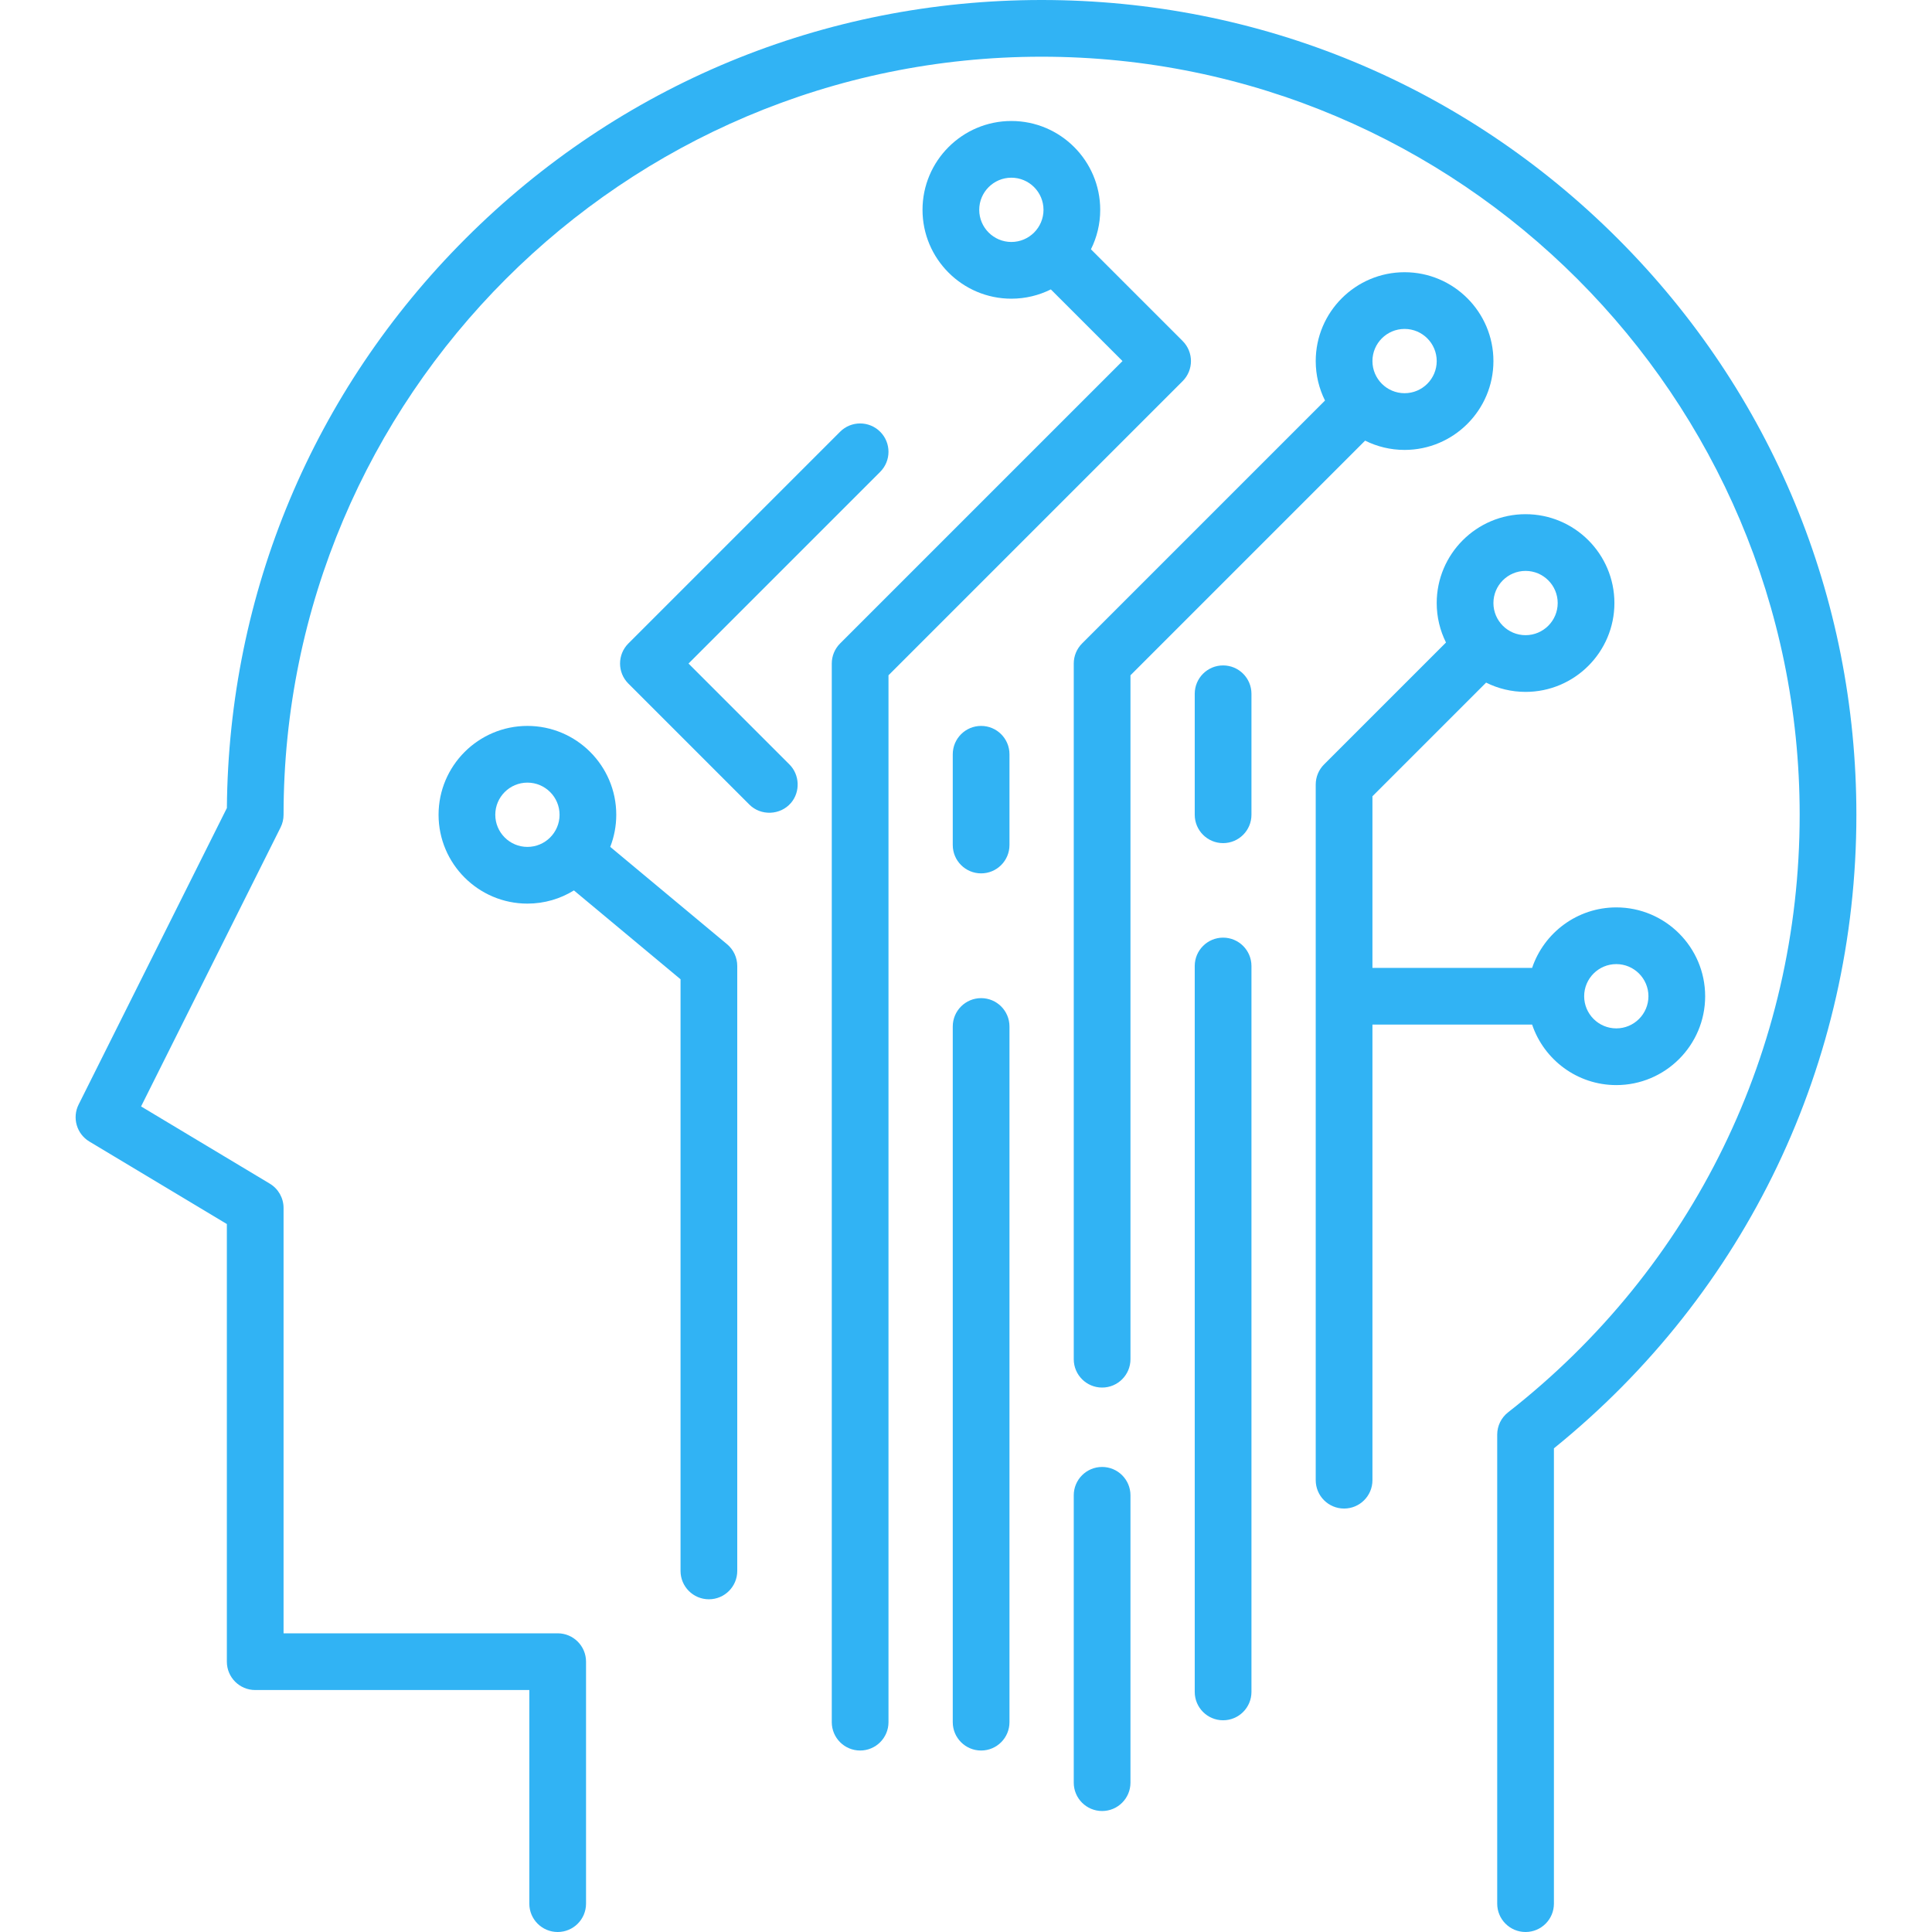
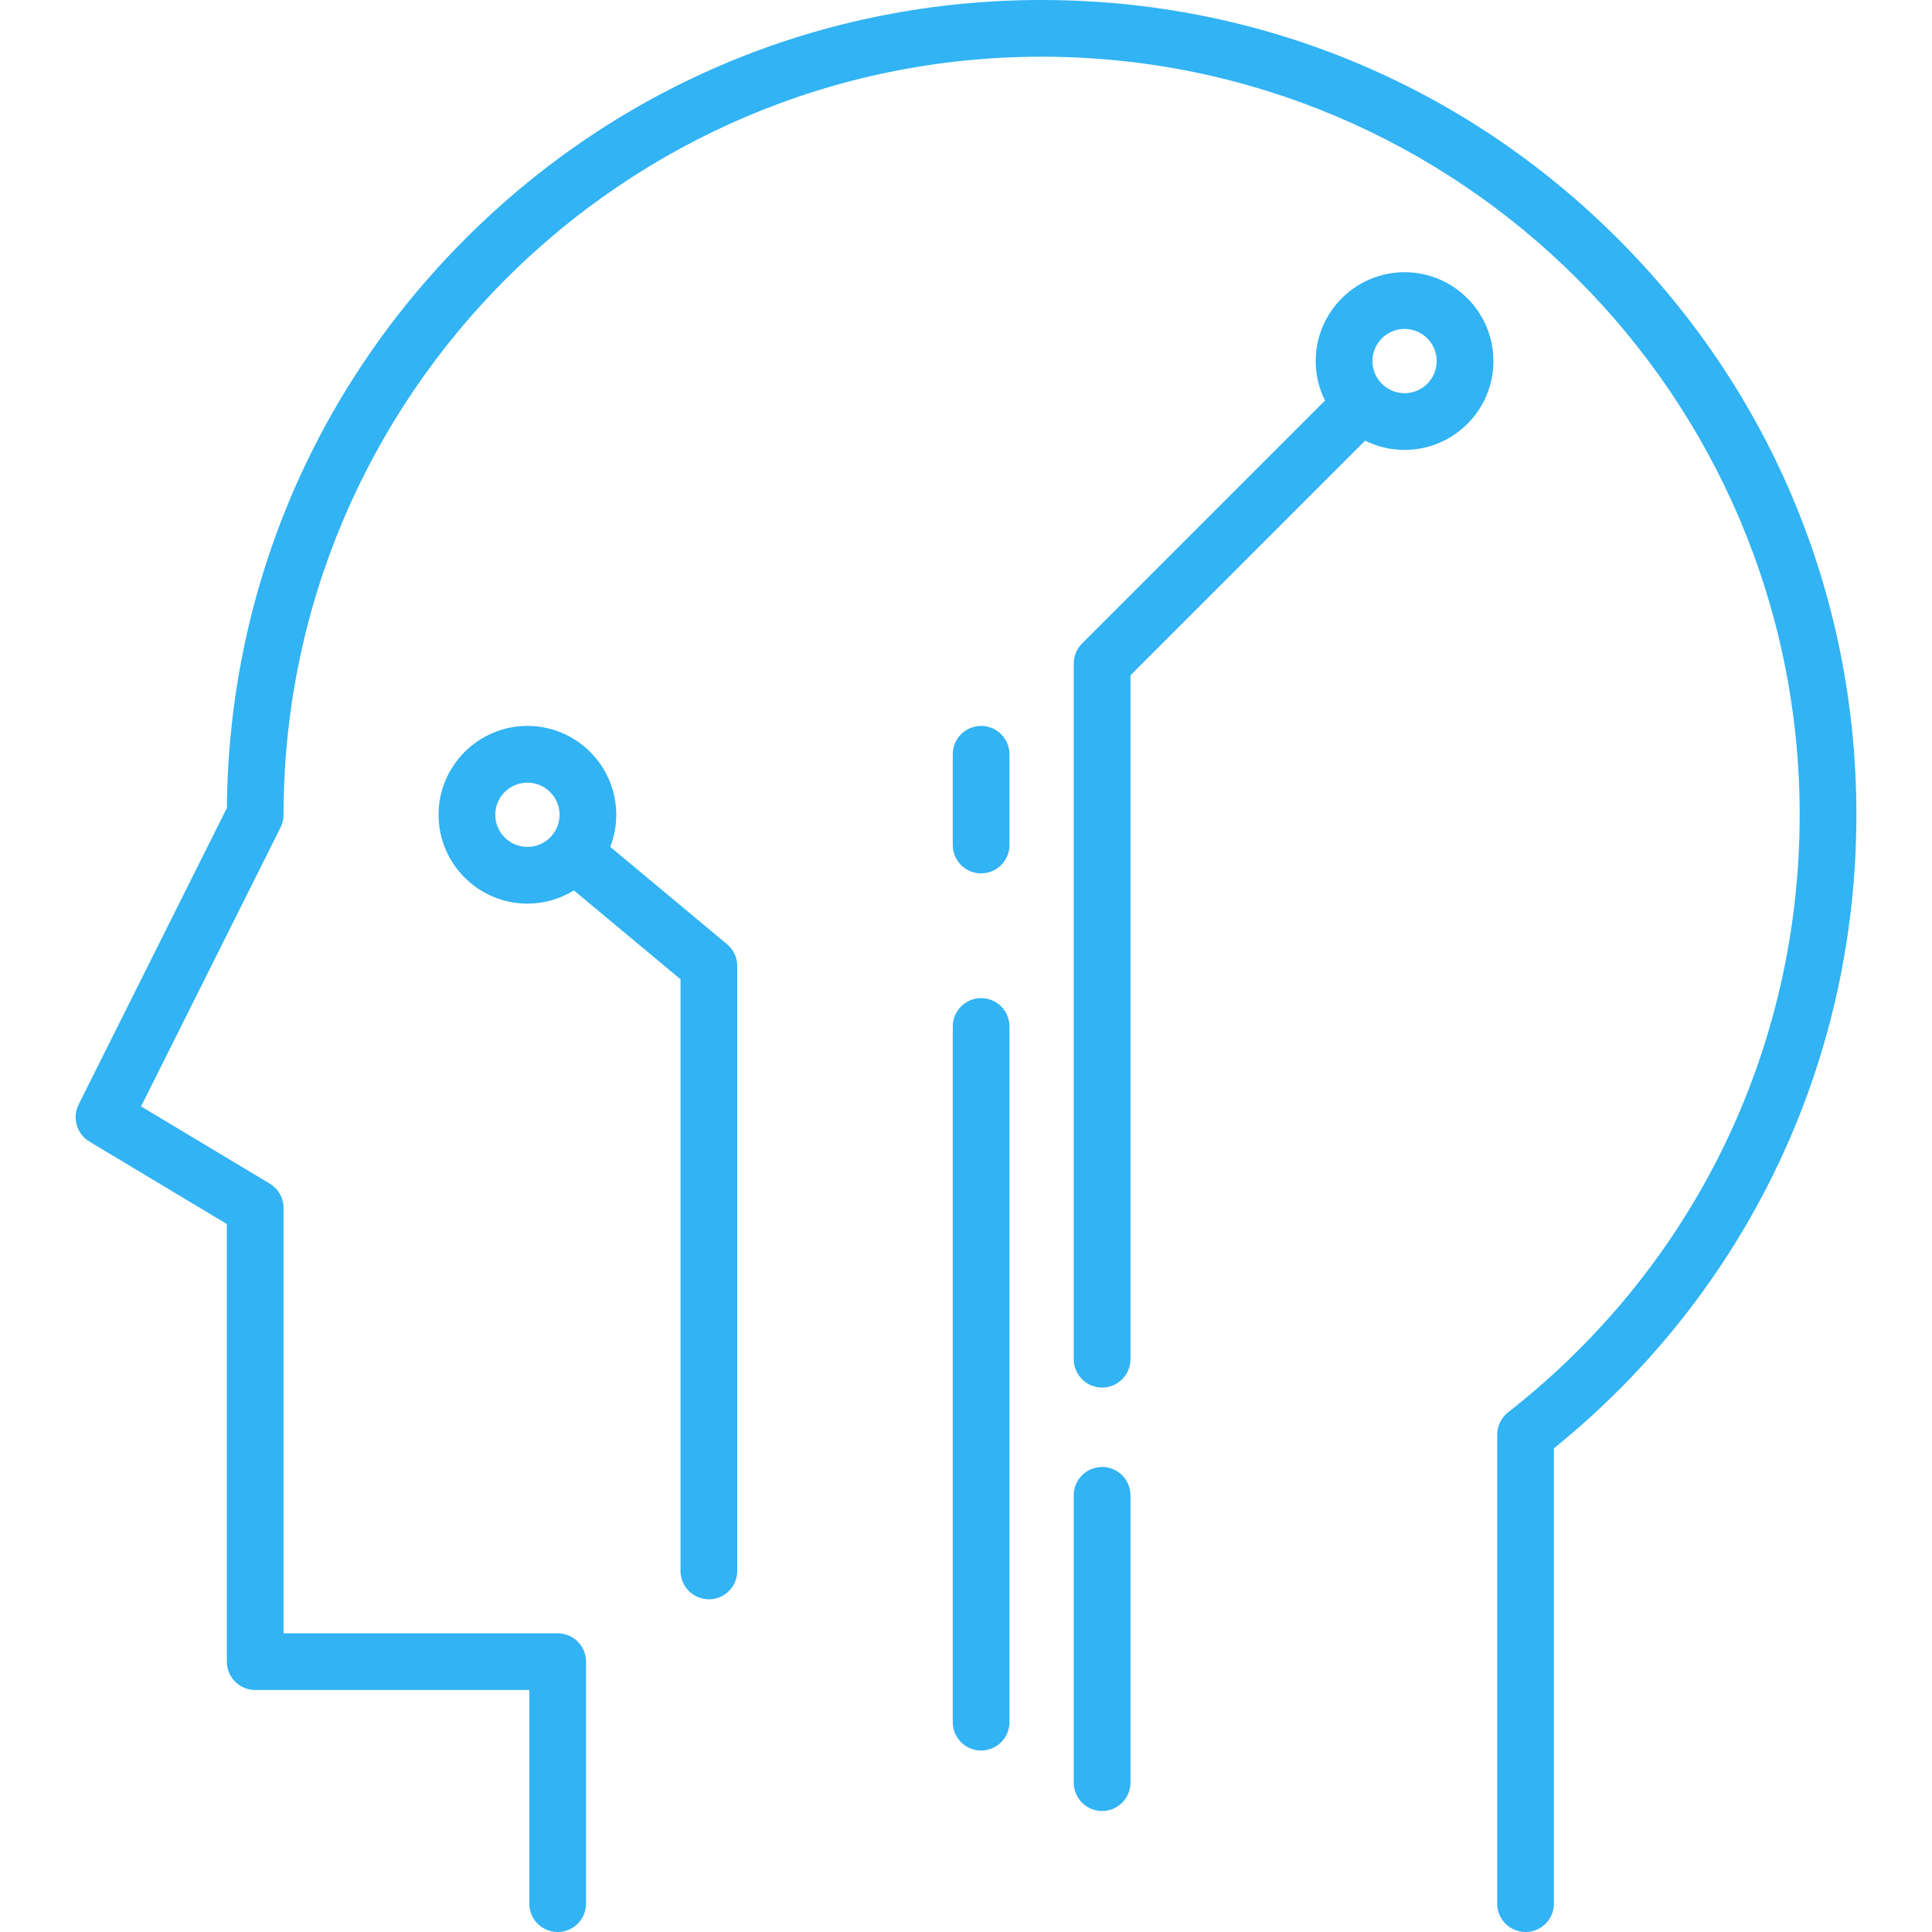
<svg xmlns="http://www.w3.org/2000/svg" width="512" height="512" viewBox="0 0 512 512" fill="none">
  <g clip-path="url(#clip0)">
    <path d="M428.718 63.242C387.935 22.46 333.712 0 276.039 0C218.364 0 164.141 22.46 123.36 63.242C82.998 103.604 60.583 157.125 60.126 214.134L20.834 292.718C19.078 296.23 20.322 300.502 23.689 302.522L60.119 324.38V440.36C60.119 444.51 63.484 447.875 67.634 447.875H140.276V504.486C140.276 508.636 143.641 512.001 147.791 512.001C151.941 512.001 155.306 508.636 155.306 504.486V440.36C155.306 436.21 151.941 432.845 147.791 432.845H75.147V320.125C75.147 317.486 73.762 315.039 71.499 313.681L37.387 293.214L74.353 219.282C74.875 218.238 75.147 217.089 75.147 215.921C75.147 105.149 165.267 15.029 276.039 15.029C386.811 15.029 476.931 105.149 476.931 215.921C476.931 278.168 448.767 335.885 399.661 374.277C397.839 375.701 396.774 377.885 396.774 380.198V504.485C396.774 508.635 400.138 512 404.289 512C408.44 512 411.804 508.635 411.804 504.485V383.823C462.796 342.577 491.961 281.595 491.961 215.922C491.96 158.247 469.501 104.024 428.718 63.242Z" fill="#31B3F4" />
    <path d="M372.227 72.141C359.244 72.141 348.681 82.704 348.681 95.687C348.681 99.442 349.569 102.993 351.14 106.146L286.756 170.53C285.347 171.939 284.556 173.85 284.556 175.843V360.203C284.556 364.353 287.92 367.718 292.071 367.718C296.222 367.718 299.586 364.353 299.586 360.203V178.956L361.768 116.774C364.921 118.345 368.471 119.234 372.227 119.234C385.21 119.234 395.773 108.671 395.773 95.688C395.773 82.705 385.21 72.141 372.227 72.141ZM372.227 104.203C367.531 104.203 363.71 100.383 363.71 95.686C363.71 90.989 367.53 87.169 372.227 87.169C376.923 87.169 380.744 90.989 380.744 95.686C380.744 100.383 376.923 104.203 372.227 104.203Z" fill="#31B3F4" />
-     <path d="M428.336 240.47C417.98 240.47 409.171 247.193 406.026 256.501H363.71V211.018L393.83 180.899C396.983 182.469 400.534 183.358 404.289 183.358C417.272 183.358 427.835 172.795 427.835 159.812C427.835 146.829 417.272 136.266 404.289 136.266C391.306 136.266 380.743 146.829 380.743 159.812C380.743 163.567 381.632 167.118 383.202 170.271L350.881 202.592C349.472 204.001 348.681 205.912 348.681 207.905V392.265C348.681 396.415 352.045 399.78 356.196 399.78C360.347 399.78 363.711 396.415 363.711 392.265V271.53H406.028C409.172 280.838 417.981 287.561 428.338 287.561C441.321 287.561 451.884 276.998 451.884 264.015C451.882 251.032 441.319 240.47 428.336 240.47ZM404.289 151.295C408.985 151.295 412.806 155.115 412.806 159.812C412.806 164.509 408.986 168.329 404.289 168.329C399.593 168.329 395.772 164.509 395.772 159.812C395.772 155.115 399.593 151.295 404.289 151.295ZM428.336 272.532C423.64 272.532 419.819 268.712 419.819 264.015C419.819 259.319 423.639 255.498 428.336 255.498C433.032 255.498 436.853 259.318 436.853 264.015C436.853 268.712 433.032 272.532 428.336 272.532Z" fill="#31B3F4" />
-     <path d="M313.415 90.374L289.11 66.069C290.68 62.916 291.569 59.365 291.569 55.61C291.569 42.627 281.006 32.064 268.023 32.064C255.04 32.064 244.477 42.627 244.477 55.61C244.477 68.593 255.04 79.156 268.023 79.156C271.778 79.156 275.329 78.267 278.482 76.697L297.474 95.688L222.63 170.53C221.22 171.939 220.429 173.85 220.429 175.843V456.391C220.429 460.541 223.794 463.906 227.944 463.906C232.094 463.906 235.459 460.541 235.459 456.391V178.956L313.415 101C316.349 98.067 316.349 93.307 313.415 90.374ZM268.023 64.125C263.327 64.125 259.506 60.305 259.506 55.608C259.506 50.912 263.326 47.091 268.023 47.091C272.719 47.091 276.54 50.911 276.54 55.608C276.54 60.305 272.719 64.125 268.023 64.125Z" fill="#31B3F4" />
    <path d="M192.677 250.227L161.72 224.43C162.747 221.789 163.317 218.921 163.317 215.921C163.317 202.938 152.754 192.375 139.771 192.375C126.788 192.375 116.225 202.938 116.225 215.921C116.225 228.904 126.788 239.467 139.771 239.467C144.287 239.467 148.508 238.186 152.096 235.973L180.35 259.518V416.312C180.35 420.462 183.715 423.827 187.865 423.827C192.015 423.827 195.38 420.462 195.38 416.312V256C195.381 253.77 194.39 251.654 192.677 250.227ZM139.773 224.438C135.077 224.438 131.256 220.618 131.256 215.921C131.256 211.224 135.076 207.404 139.773 207.404C144.47 207.404 148.29 211.224 148.29 215.921C148.29 220.618 144.469 224.438 139.773 224.438Z" fill="#31B3F4" />
    <path d="M292.07 388.759C287.919 388.759 284.555 392.124 284.555 396.274V472.423C284.555 476.573 287.919 479.938 292.07 479.938C296.221 479.938 299.585 476.573 299.585 472.423V396.274C299.585 392.124 296.22 388.759 292.07 388.759Z" fill="#31B3F4" />
    <path d="M260.007 264.517C255.856 264.517 252.492 267.882 252.492 272.032V456.392C252.492 460.542 255.856 463.907 260.007 463.907C264.158 463.907 267.522 460.542 267.522 456.392V272.032C267.522 267.881 264.157 264.517 260.007 264.517Z" fill="#31B3F4" />
    <path d="M260.007 192.376C255.856 192.376 252.492 195.741 252.492 199.891V223.938C252.492 228.088 255.856 231.453 260.007 231.453C264.158 231.453 267.522 228.088 267.522 223.938V199.89C267.522 195.74 264.157 192.376 260.007 192.376Z" fill="#31B3F4" />
-     <path d="M324.133 248.485C319.982 248.485 316.618 251.85 316.618 256V448.376C316.618 452.526 319.982 455.891 324.133 455.891C328.284 455.891 331.648 452.526 331.648 448.376V256C331.647 251.85 328.283 248.485 324.133 248.485Z" fill="#31B3F4" />
-     <path d="M324.133 176.344C319.982 176.344 316.618 179.709 316.618 183.859V215.922C316.618 220.072 319.982 223.437 324.133 223.437C328.284 223.437 331.648 220.072 331.648 215.922V183.859C331.647 179.709 328.283 176.344 324.133 176.344Z" fill="#31B3F4" />
-     <path d="M233.258 114.42C230.323 111.485 225.565 111.485 222.631 114.42L166.521 170.53C163.586 173.465 163.586 178.223 166.521 181.157L198.584 213.22C201.641 216.277 206.8 216.071 209.611 212.789C212.13 209.848 211.948 205.328 209.211 202.593L182.462 175.844L233.258 125.048C236.193 122.112 236.193 117.354 233.258 114.42Z" fill="#31B3F4" />
  </g>
  <defs>
    <clipPath id="clip0">
      <rect width="512" height="512" fill="white" />
    </clipPath>
  </defs>
</svg>